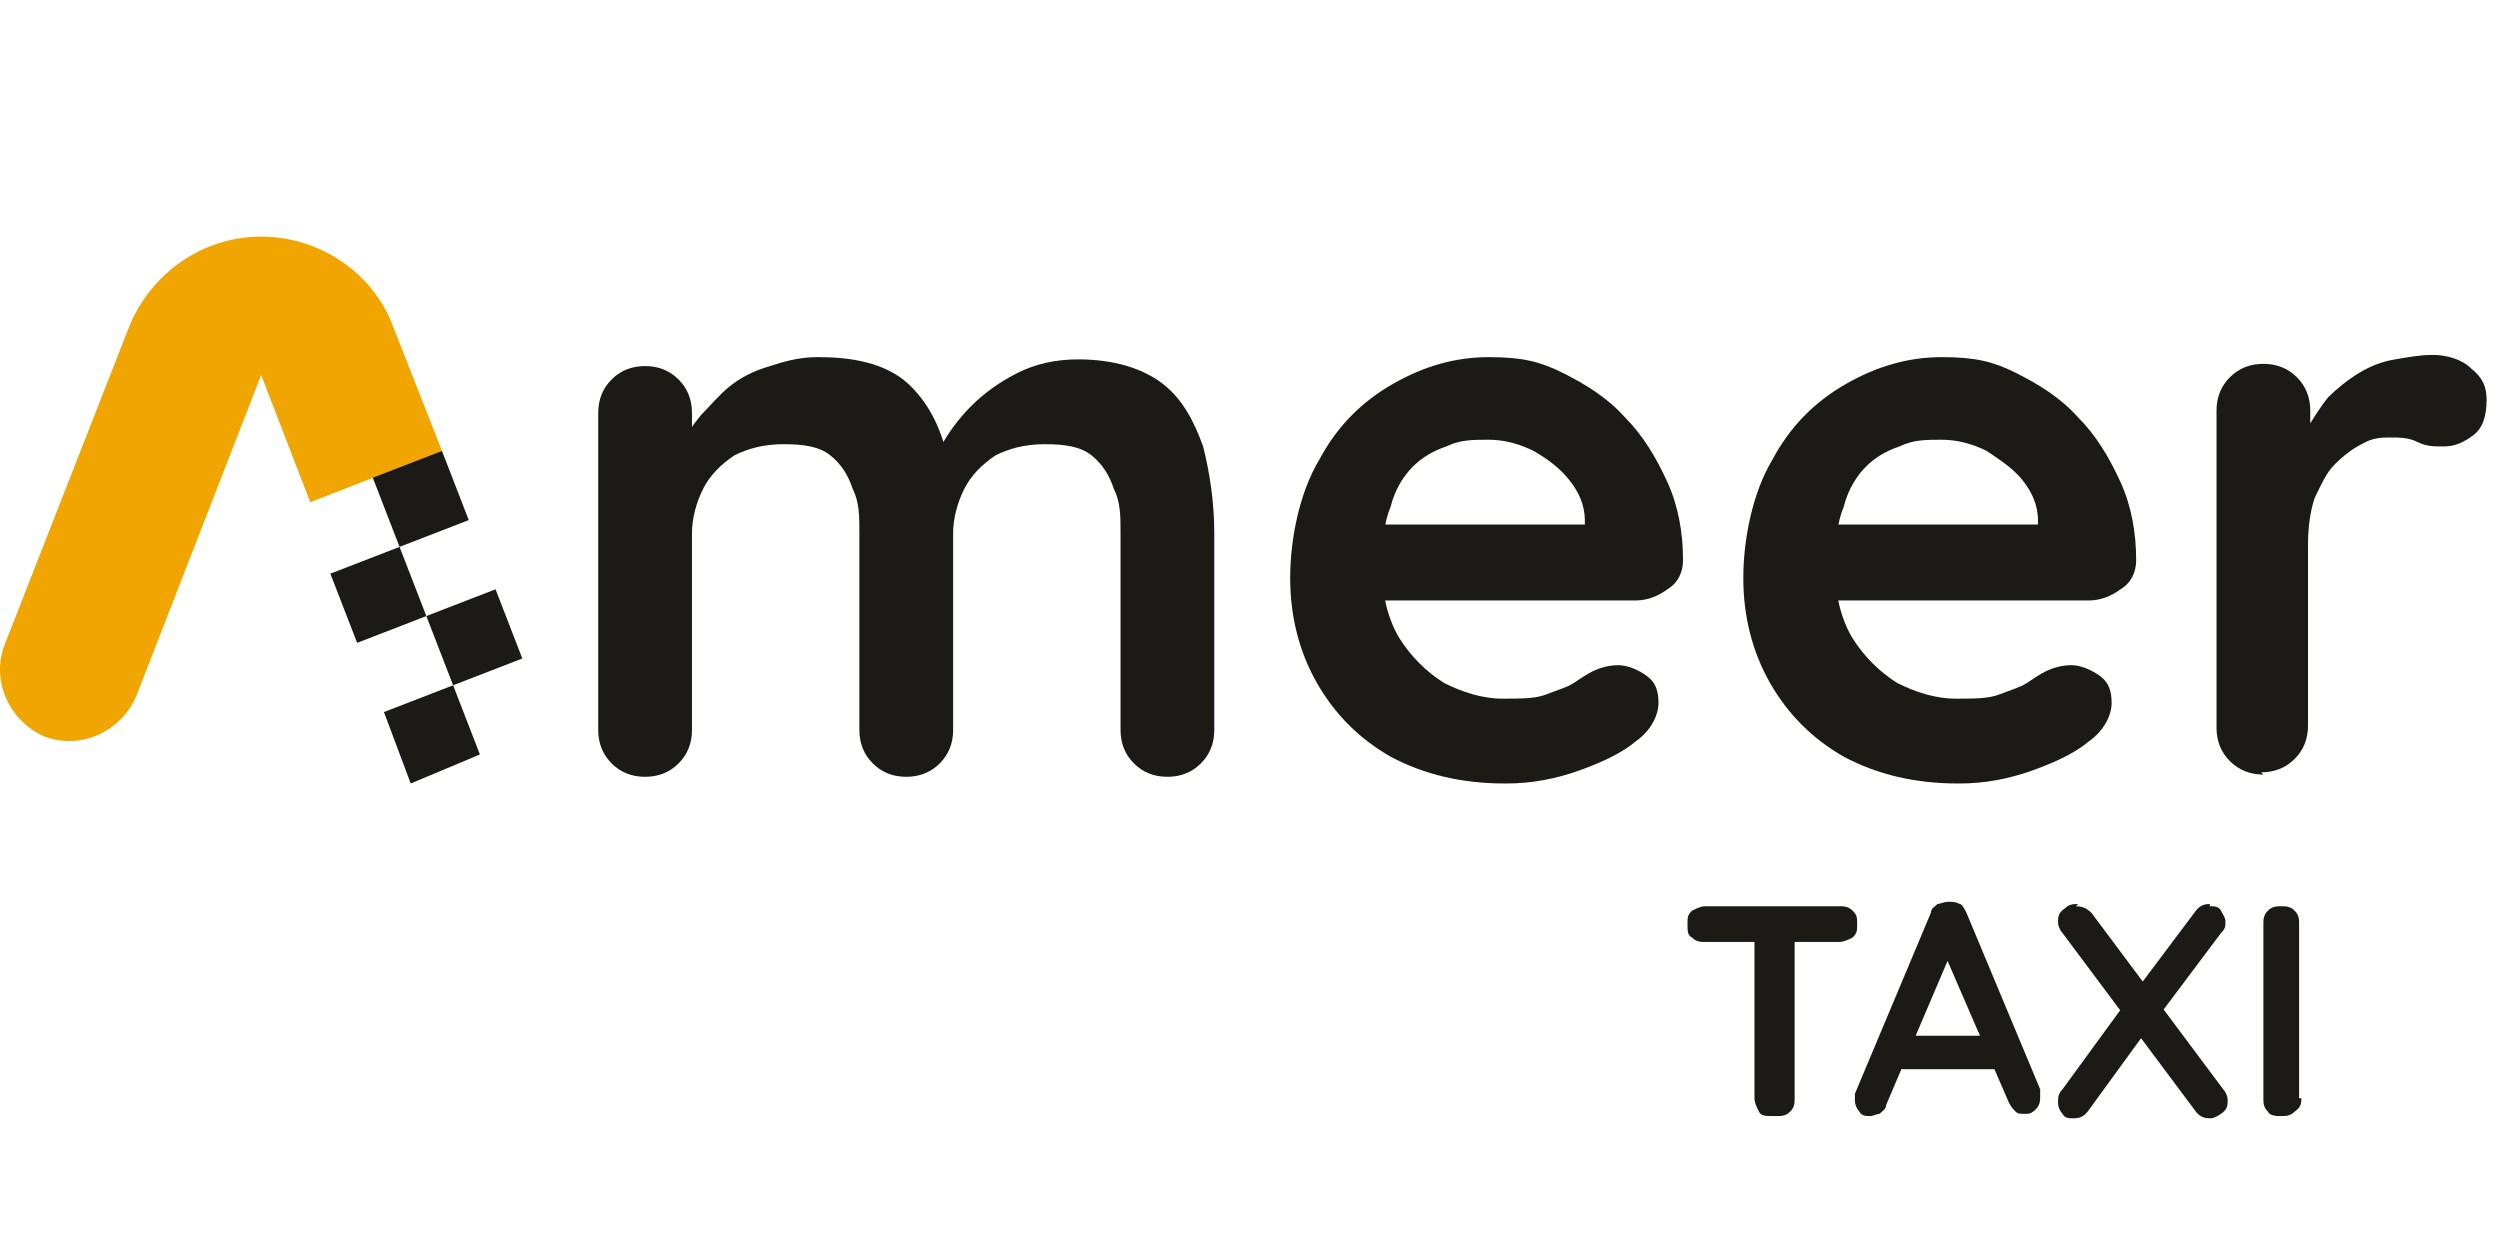
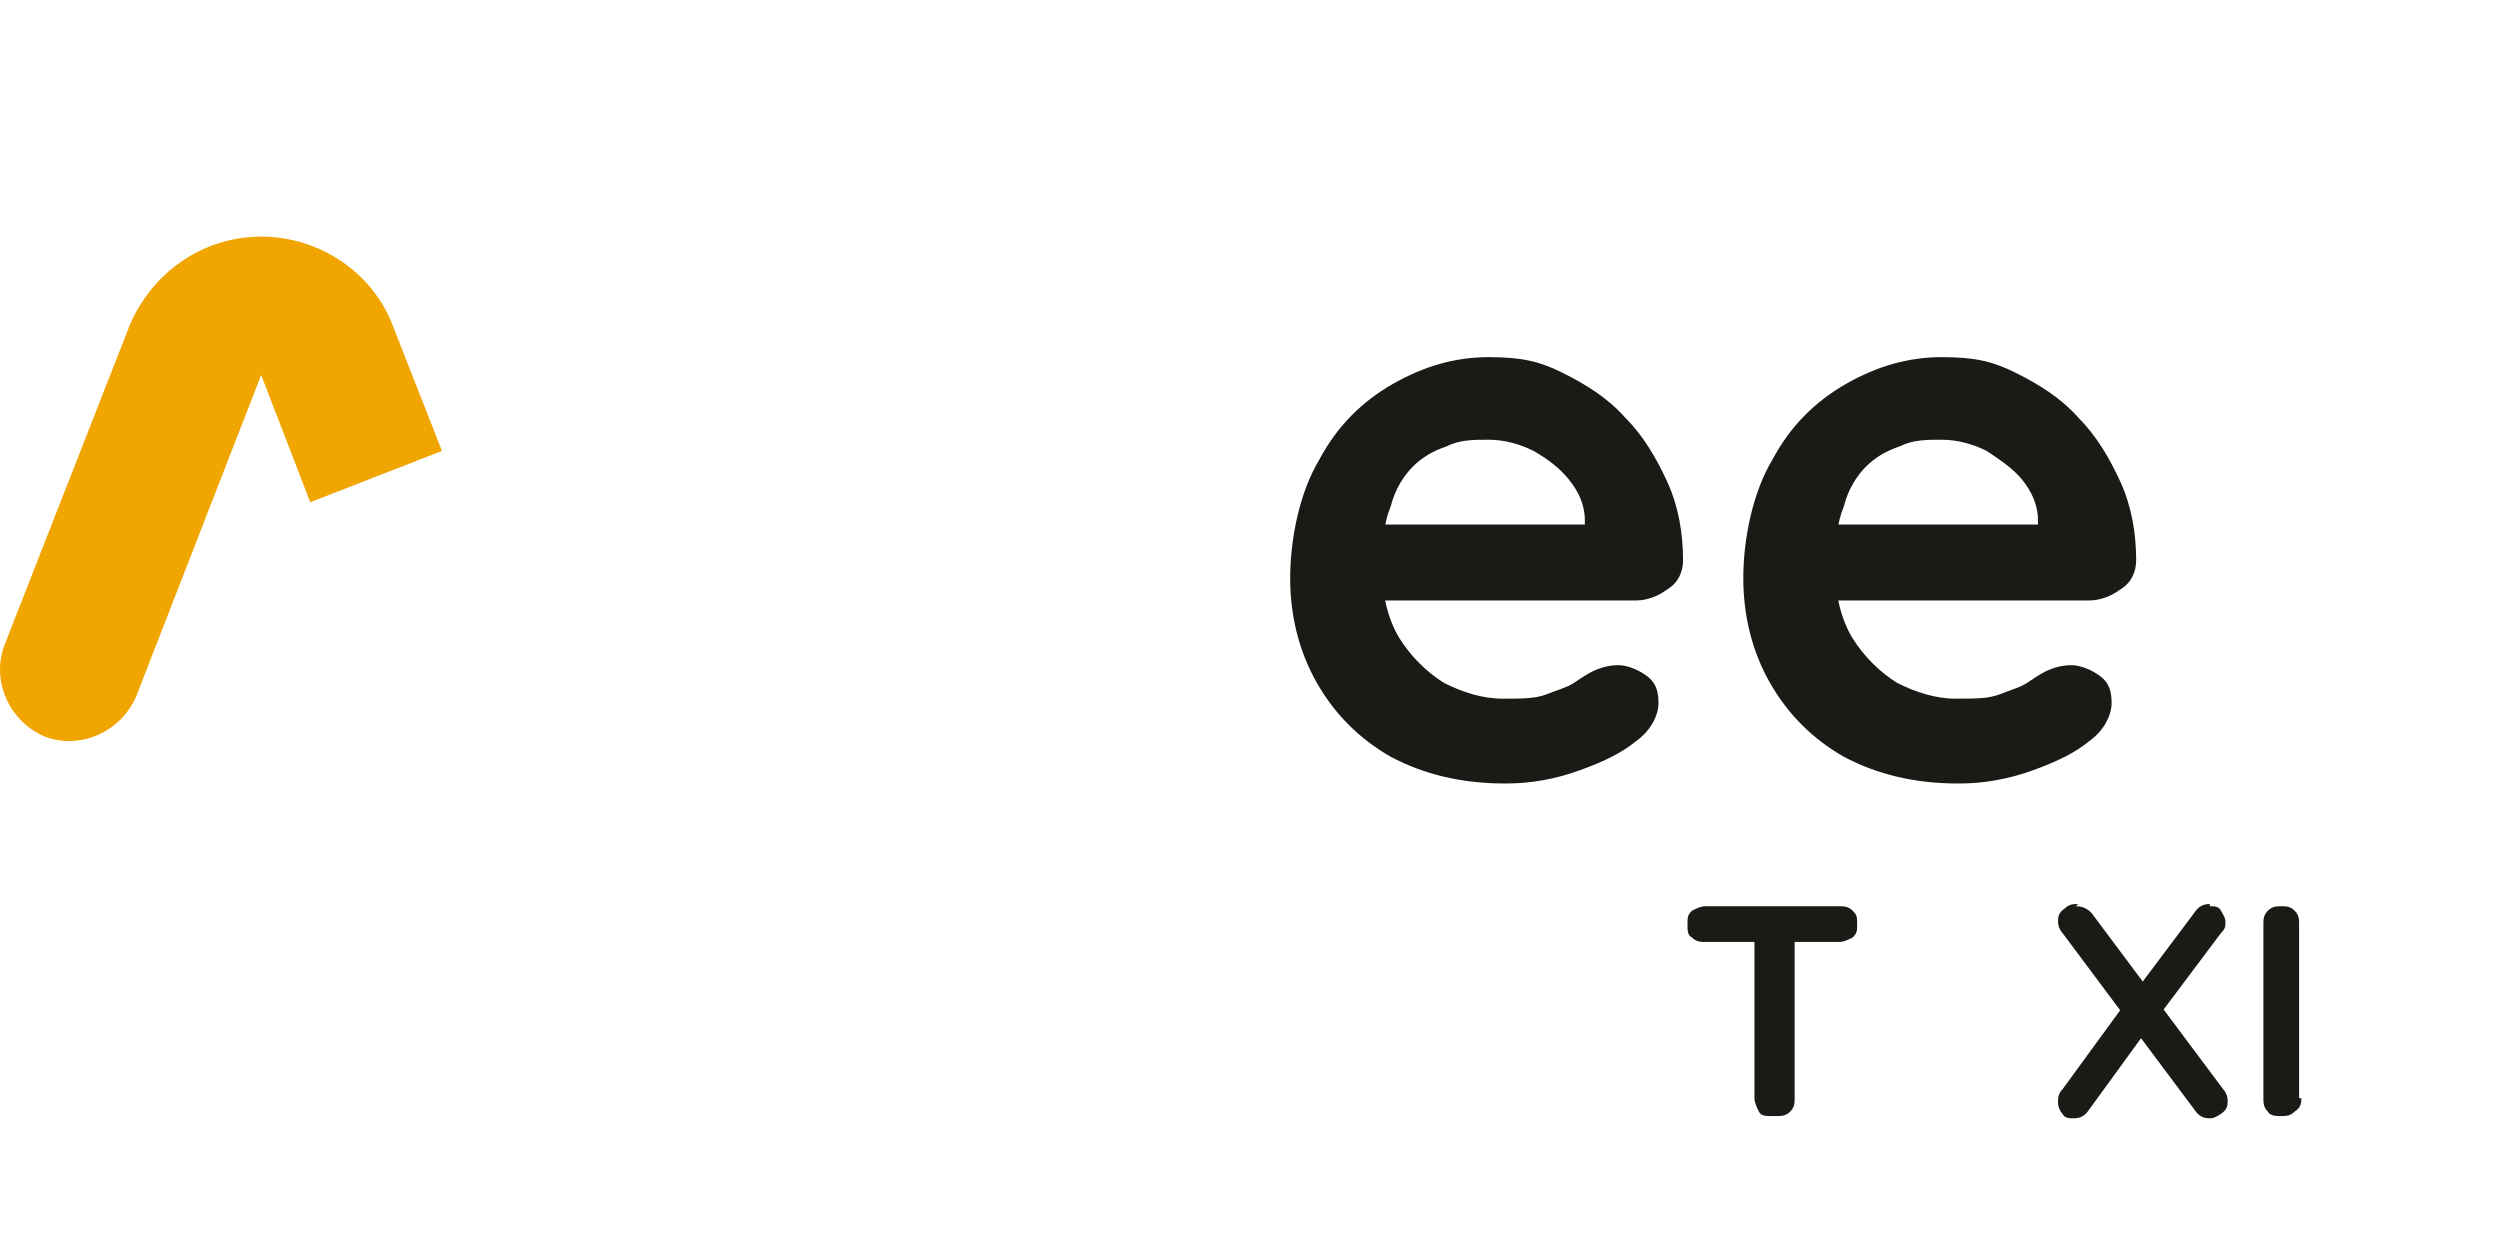
<svg xmlns="http://www.w3.org/2000/svg" version="1.1" viewBox="0 0 112 56">
  <defs>
    <style>
      .cls-1 {
        fill: none;
      }

      .cls-2 {
        fill: #f1a501;
      }

      .cls-3 {
        fill: #1b1a16;
      }
    </style>
  </defs>
  <g>
    <g id="Layer_1">
      <g>
        <g>
          <path class="cls-2" d="M19.8,20.2l-2.2-5.6c-.9-2.4-3.3-4-5.9-4h0c-2.6,0-4.9,1.6-5.9,4L.2,28.9c-.6,1.6.2,3.4,1.8,4.1h0c1.6.6,3.4-.2,4.1-1.8l5.6-14.4,2.2,5.7,5.9-2.3Z" />
-           <polygon class="cls-3" points="23.4 29.5 22.2 26.4 19.1 27.6 17.9 24.5 21 23.3 19.8 20.2 16.7 21.4 17.9 24.5 14.8 25.7 16 28.8 19.1 27.6 20.3 30.7 17.2 31.9 18.4 35.1 21.5 33.8 20.3 30.7 23.4 29.5" />
        </g>
        <g>
-           <path class="cls-3" d="M36.7,16c1.8,0,3.2.4,4.1,1.3s1.4,2,1.7,3.4l-.6-.3.3-.5c.3-.5.7-1.1,1.3-1.7.6-.6,1.3-1.1,2.1-1.5.8-.4,1.7-.6,2.7-.6,1.6,0,2.9.4,3.8,1.1.9.7,1.4,1.7,1.8,2.8.3,1.2.5,2.5.5,3.9v8.8c0,.6-.2,1.1-.6,1.5-.4.4-.9.6-1.5.6s-1.1-.2-1.5-.6c-.4-.4-.6-.9-.6-1.5v-8.8c0-.8,0-1.4-.3-2-.2-.6-.5-1.1-1-1.5-.5-.4-1.2-.5-2.1-.5s-1.6.2-2.2.5c-.6.4-1.1.9-1.4,1.5-.3.6-.5,1.3-.5,2v8.8c0,.6-.2,1.1-.6,1.5-.4.4-.9.6-1.5.6s-1.1-.2-1.5-.6c-.4-.4-.6-.9-.6-1.5v-8.8c0-.8,0-1.4-.3-2-.2-.6-.5-1.1-1-1.5-.5-.4-1.2-.5-2.1-.5s-1.6.2-2.2.5c-.6.4-1.1.9-1.4,1.5s-.5,1.3-.5,2v8.8c0,.6-.2,1.1-.6,1.5-.4.4-.9.6-1.5.6s-1.1-.2-1.5-.6c-.4-.4-.6-.9-.6-1.5v-14.2c0-.6.2-1.1.6-1.5.4-.4.9-.6,1.5-.6s1.1.2,1.5.6.6.9.6,1.5v1.5h-.5c.2-.5.5-.9.9-1.4.4-.4.8-.9,1.3-1.3.5-.4,1.1-.7,1.8-.9.6-.2,1.3-.4,2.1-.4Z" />
          <path class="cls-3" d="M67.4,35.1c-1.9,0-3.6-.4-5.1-1.2-1.4-.8-2.5-1.9-3.3-3.3s-1.2-3-1.2-4.7.4-3.8,1.3-5.3c.8-1.5,1.9-2.6,3.3-3.4,1.4-.8,2.8-1.2,4.3-1.2s2.3.2,3.3.7c1,.5,2,1.1,2.8,2,.8.8,1.4,1.8,1.9,2.9.5,1.1.7,2.3.7,3.5,0,.5-.2,1-.7,1.3-.4.3-.9.5-1.4.5h-13.1l-1-3.4h12.6l-.8.7v-.9c0-.7-.3-1.3-.7-1.8s-.9-.9-1.6-1.3c-.6-.3-1.3-.5-2-.5s-1.3,0-1.9.3c-.6.2-1.1.5-1.5.9-.4.4-.8,1-1,1.8-.3.7-.4,1.7-.4,2.8s.3,2.3.8,3.1,1.2,1.5,2,2c.8.4,1.7.7,2.6.7s1.5,0,2-.2.9-.3,1.2-.5c.3-.2.6-.4.8-.5.4-.2.8-.3,1.2-.3s.9.2,1.3.5.5.7.5,1.2-.3,1.2-1,1.7c-.6.5-1.4.9-2.5,1.3-1.1.4-2.2.6-3.3.6Z" />
          <path class="cls-3" d="M87.7,35.1c-1.9,0-3.6-.4-5.1-1.2-1.4-.8-2.5-1.9-3.3-3.3s-1.2-3-1.2-4.7.4-3.8,1.3-5.3c.8-1.5,1.9-2.6,3.3-3.4,1.4-.8,2.8-1.2,4.3-1.2s2.3.2,3.3.7c1,.5,2,1.1,2.8,2,.8.8,1.4,1.8,1.9,2.9s.7,2.3.7,3.5c0,.5-.2,1-.7,1.3-.4.3-.9.5-1.4.5h-13.1l-1-3.4h12.6l-.8.7v-.9c0-.7-.3-1.3-.7-1.8s-1-.9-1.6-1.3c-.6-.3-1.3-.5-2-.5s-1.3,0-1.9.3c-.6.2-1.1.5-1.5.9-.4.4-.8,1-1,1.8-.3.7-.4,1.7-.4,2.8s.3,2.3.8,3.1,1.2,1.5,2,2c.8.4,1.7.7,2.6.7s1.5,0,2-.2.9-.3,1.2-.5.6-.4.8-.5c.4-.2.8-.3,1.2-.3s.9.2,1.3.5.5.7.5,1.2-.3,1.2-1,1.7c-.6.5-1.4.9-2.5,1.3s-2.2.6-3.3.6Z" />
-           <path class="cls-3" d="M101.4,34.7c-.6,0-1.1-.2-1.5-.6-.4-.4-.6-.9-.6-1.5v-14.2c0-.6.2-1.1.6-1.5s.9-.6,1.5-.6,1.1.2,1.5.6c.4.4.6.9.6,1.5v3.2l-.2-2.3c.3-.5.6-1,1-1.5.4-.4.9-.8,1.4-1.1.5-.3,1-.5,1.6-.6.6-.1,1.1-.2,1.7-.2s1.3.2,1.7.6c.5.4.7.8.7,1.4,0,.8-.2,1.3-.6,1.6s-.8.5-1.3.5-.8,0-1.2-.2c-.4-.2-.8-.2-1.2-.2s-.8,0-1.3.3c-.4.2-.8.5-1.2.9-.4.4-.6.9-.9,1.5-.2.6-.3,1.3-.3,2.1v8.1c0,.6-.2,1.1-.6,1.5-.4.4-.9.6-1.5.6Z" />
        </g>
        <g>
          <rect class="cls-1" x="69.8" y="35.9" width="39.7" height="19.1" rx="4.5" ry="4.5" />
          <g>
            <path class="cls-3" d="M76.4,42.2c-.2,0-.4,0-.6-.2-.2-.1-.2-.3-.2-.6s0-.4.2-.6c.2-.1.4-.2.6-.2h6c.2,0,.4,0,.6.2s.2.3.2.6,0,.4-.2.6c-.2.1-.4.2-.6.2h-6ZM79.4,50c-.3,0-.5,0-.6-.2s-.2-.4-.2-.6v-7.8h1.8v7.8c0,.2,0,.4-.2.6s-.4.2-.6.2Z" />
-             <path class="cls-3" d="M87.4,42.7l-2.9,6.8c0,.2-.2.3-.3.4-.1,0-.3.1-.4.1-.2,0-.4,0-.5-.2-.1-.1-.2-.3-.2-.5s0-.2,0-.3l3.4-8.1c0-.2.2-.3.3-.4.1,0,.3-.1.5-.1.2,0,.3,0,.5.1.1,0,.2.2.3.4l3.3,7.9c0,.1,0,.2,0,.3,0,.2,0,.4-.2.6s-.3.2-.5.2-.3,0-.4-.1-.2-.2-.3-.4l-2.9-6.7h.4ZM84.9,47.9l.7-1.5h3.6l.3,1.5h-4.6Z" />
            <path class="cls-3" d="M92.9,50.1c-.2,0-.4,0-.5-.2-.1-.1-.2-.3-.2-.5s0-.4.2-.6l2.7-3.7.9,1.3-2.4,3.3c-.2.3-.4.4-.7.4ZM93,40.6c.3,0,.5.1.7.3l5.9,7.9c.1.1.2.3.2.5s0,.4-.3.6-.4.2-.5.2c-.3,0-.5-.1-.7-.4l-5.9-7.9c-.1-.1-.2-.3-.2-.5s0-.4.3-.6c.2-.2.4-.2.6-.2ZM99,40.6c.2,0,.4,0,.5.2.1.2.2.3.2.5s0,.3-.2.5l-2.7,3.6-.9-1.3,2.4-3.2c.2-.3.4-.4.7-.4Z" />
            <path class="cls-3" d="M103.1,49.2c0,.2,0,.4-.3.6-.2.2-.4.2-.6.2s-.5,0-.6-.2c-.2-.2-.2-.4-.2-.6v-7.8c0-.2,0-.4.2-.6.2-.2.4-.2.6-.2s.4,0,.6.2.2.4.2.6v7.8Z" />
          </g>
        </g>
      </g>
    </g>
  </g>
</svg>